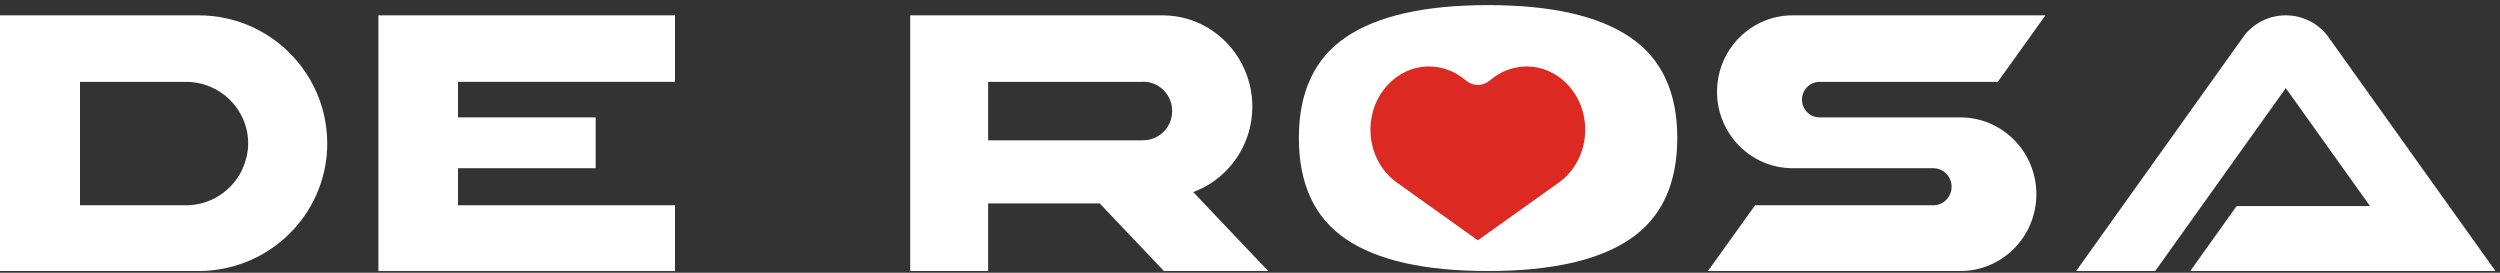
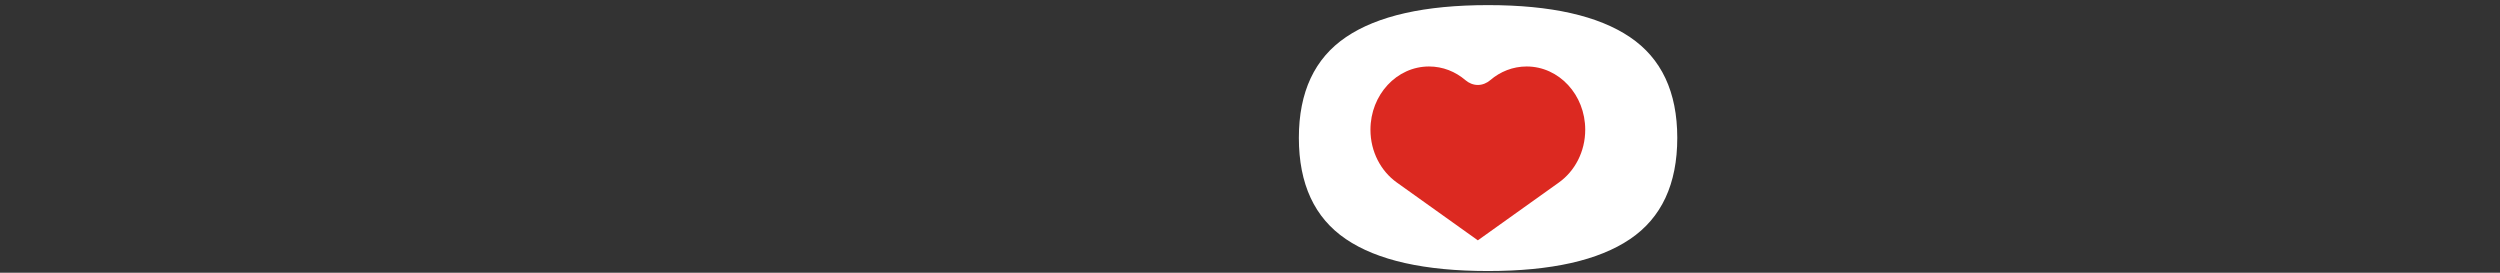
<svg xmlns="http://www.w3.org/2000/svg" width="220px" height="24px" viewBox="0 0 220 24" version="1.1">
  <rect x="0" y="0" width="220" height="24" fill="#333333" stroke="none" />
  <title>Logo De Rosa Nuovoverniciatori</title>
  <g id="PROT" stroke="none" stroke-width="1" fill="none" fill-rule="evenodd">
    <g id="Loading" transform="translate(-610, -419)">
      <g id="Logo-De-Rosa-Nuovoverniciatori" transform="translate(610, 419)">
        <path d="M147.6,12.133 C147.6,8.092 146.209,5.135 143.429,3.261 C140.648,1.387 136.488,0.45 130.95,0.45 C125.388,0.45 121.223,1.387 118.454,3.261 C115.684,5.135 114.3,8.092 114.3,12.133 C114.3,16.197 115.679,19.166 118.437,21.039 C121.195,22.913 125.366,23.85 130.95,23.85 C136.511,23.85 140.676,22.913 143.446,21.039 C146.215,19.166 147.6,16.197 147.6,12.133" id="Fill-1" fill="#FFFFFF" />
        <polygon id="Fill-2" fill="#151616" points="123.3 15.75 123.3 15.75 123.3 15.75" />
-         <path d="M201.15,7.754 L208.561,18.134 L196.823,18.134 L192.742,23.85 L219.6,23.85 L204.773,3.082 C203.833,1.927 202.492,1.35 201.15,1.35 C199.808,1.35 198.466,1.927 197.527,3.082 L182.7,23.85 L189.658,23.85 L201.15,7.754 Z" id="Fill-3" fill="#FFFFFF" />
-         <path d="M28.794,12.488 C28.777,10.775 28.368,9.159 27.663,7.71 C25.986,4.269 22.61,1.801 18.609,1.407 C18.239,1.37 17.864,1.35 17.484,1.35 C17.483,1.35 17.481,1.35 17.48,1.35 C17.479,1.35 17.478,1.35 17.477,1.35 L0,1.35 L0,23.85 L17.477,23.85 C17.478,23.85 17.479,23.85 17.48,23.85 C17.481,23.85 17.483,23.85 17.485,23.85 C17.967,23.85 18.299,23.832 18.552,23.797 C24.301,23.259 28.8,18.454 28.8,12.6 C28.8,12.562 28.795,12.525 28.794,12.488 Z M21.738,13.642 L21.738,13.642 C21.703,13.806 21.653,13.964 21.605,14.123 C21.462,14.619 21.262,15.088 20.992,15.515 C20.925,15.618 20.855,15.719 20.783,15.818 C19.792,17.17 18.2,18.058 16.39,18.064 C16.384,18.064 16.38,18.065 16.375,18.065 L7.039,18.065 L7.039,7.202 L16.386,7.202 C16.387,7.202 16.387,7.202 16.389,7.202 C16.389,7.202 16.389,7.202 16.389,7.202 C16.389,7.202 16.389,7.202 16.39,7.202 L16.39,7.204 C19.401,7.212 21.84,9.639 21.84,12.633 C21.84,12.979 21.8,13.315 21.738,13.642 L21.738,13.642 Z" id="Fill-4" fill="#FFFFFF" />
-         <polygon id="Fill-5" fill="#FFFFFF" points="40.305 18.065 40.305 14.803 52.417 14.803 52.417 10.33 40.305 10.33 40.305 7.202 59.4 7.202 59.4 1.35 33.3 1.35 33.3 23.85 59.4 23.85 59.4 18.065" />
-         <path d="M105.003,16.902 C107.27,16.065 109.055,14.213 109.811,11.878 C109.811,11.878 109.811,11.877 109.811,11.876 C109.93,11.526 110.012,11.164 110.078,10.795 C110.095,10.696 110.109,10.596 110.123,10.495 C110.171,10.142 110.206,9.784 110.207,9.414 C110.207,9.403 110.208,9.392 110.208,9.381 C110.208,9.063 110.183,8.764 110.155,8.468 C110.062,7.622 109.836,6.819 109.504,6.073 C108.264,3.29 105.511,1.35 102.307,1.35 C102.306,1.35 102.305,1.35 102.304,1.35 L80.1,1.35 L80.1,23.85 L86.956,23.85 L86.956,17.897 L96.772,17.897 L102.425,23.85 L111.6,23.85 L105.003,16.902 Z M100.628,12.341 L100.628,12.341 C100.627,12.342 100.617,12.348 100.617,12.348 L94.973,12.348 L86.956,12.348 L86.956,7.202 L94.706,7.202 L99.377,7.202 C99.378,7.202 99.378,7.202 99.379,7.202 L100.55,7.202 C100.573,7.201 100.594,7.195 100.617,7.195 C102.017,7.195 103.151,8.347 103.151,9.768 C103.151,11.186 102.023,12.335 100.628,12.341 L100.628,12.341 Z" id="Fill-6" fill="#FFFFFF" />
-         <path d="M160.123,7.202 L175.805,7.202 L179.999,1.351 L180,1.35 L157.758,1.35 C154.081,1.35 151.099,4.361 151.099,8.077 C151.099,11.792 154.081,14.803 157.758,14.803 L170.128,14.803 C171.019,14.803 171.741,15.532 171.741,16.432 C171.741,17.332 171.019,18.065 170.128,18.065 L154.447,18.065 L150.3,23.85 L172.508,23.85 C176.204,23.85 179.201,20.824 179.201,17.09 C179.201,13.357 176.206,10.332 172.511,10.33 C172.51,10.33 172.509,10.33 172.508,10.33 C172.508,10.33 172.507,10.33 172.507,10.33 L160.124,10.33 C160.124,10.33 160.123,10.33 160.123,10.33 C159.268,10.33 158.575,9.63 158.575,8.766 C158.575,7.902 159.268,7.202 160.123,7.202" id="Fill-7" fill="#FFFFFF" />
        <path d="M139.5,11.414 C139.5,8.341 137.192,5.85 134.345,5.85 C133.134,5.85 132.021,6.301 131.141,7.055 C130.847,7.309 130.456,7.477 130.05,7.477 C129.644,7.477 129.253,7.309 128.959,7.055 C128.079,6.301 126.966,5.85 125.755,5.85 C122.908,5.85 120.6,8.341 120.6,11.414 C120.6,13.351 121.518,15.057 122.91,16.053 L130.05,21.15 L137.19,16.054 C138.582,15.058 139.5,13.351 139.5,11.414" id="Fill-8" fill="#DC2921" />
      </g>
    </g>
  </g>
</svg>